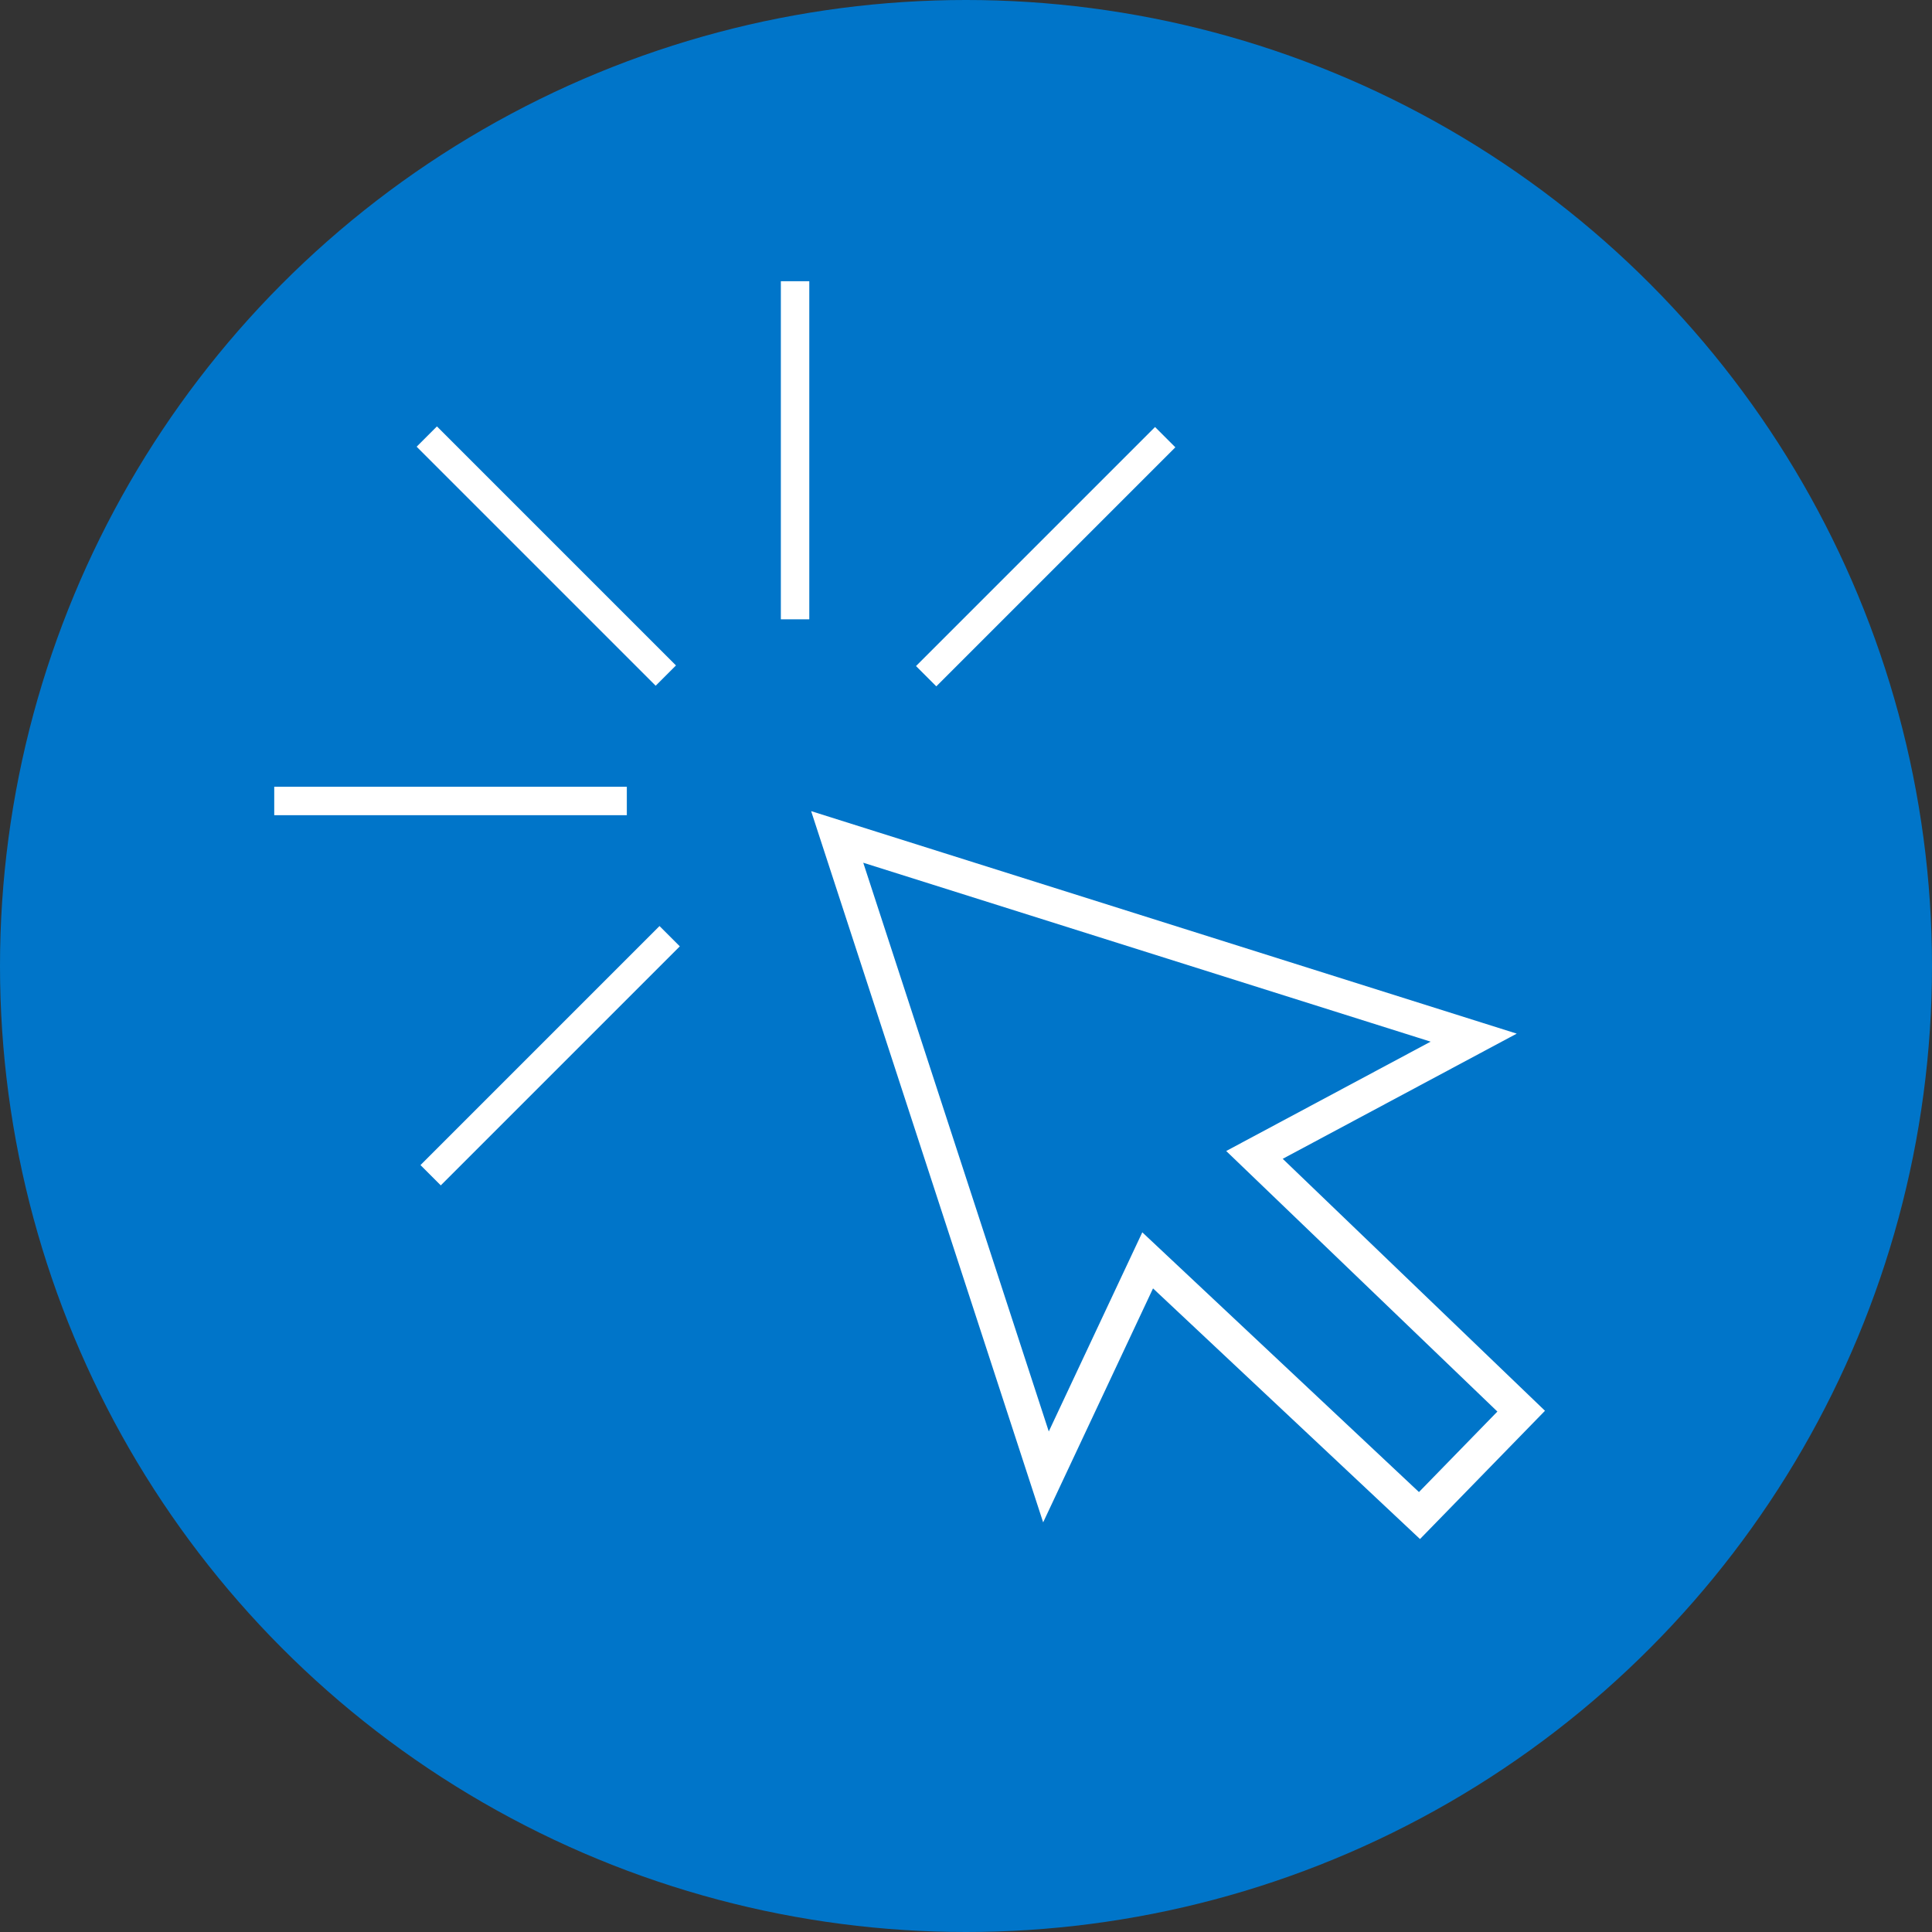
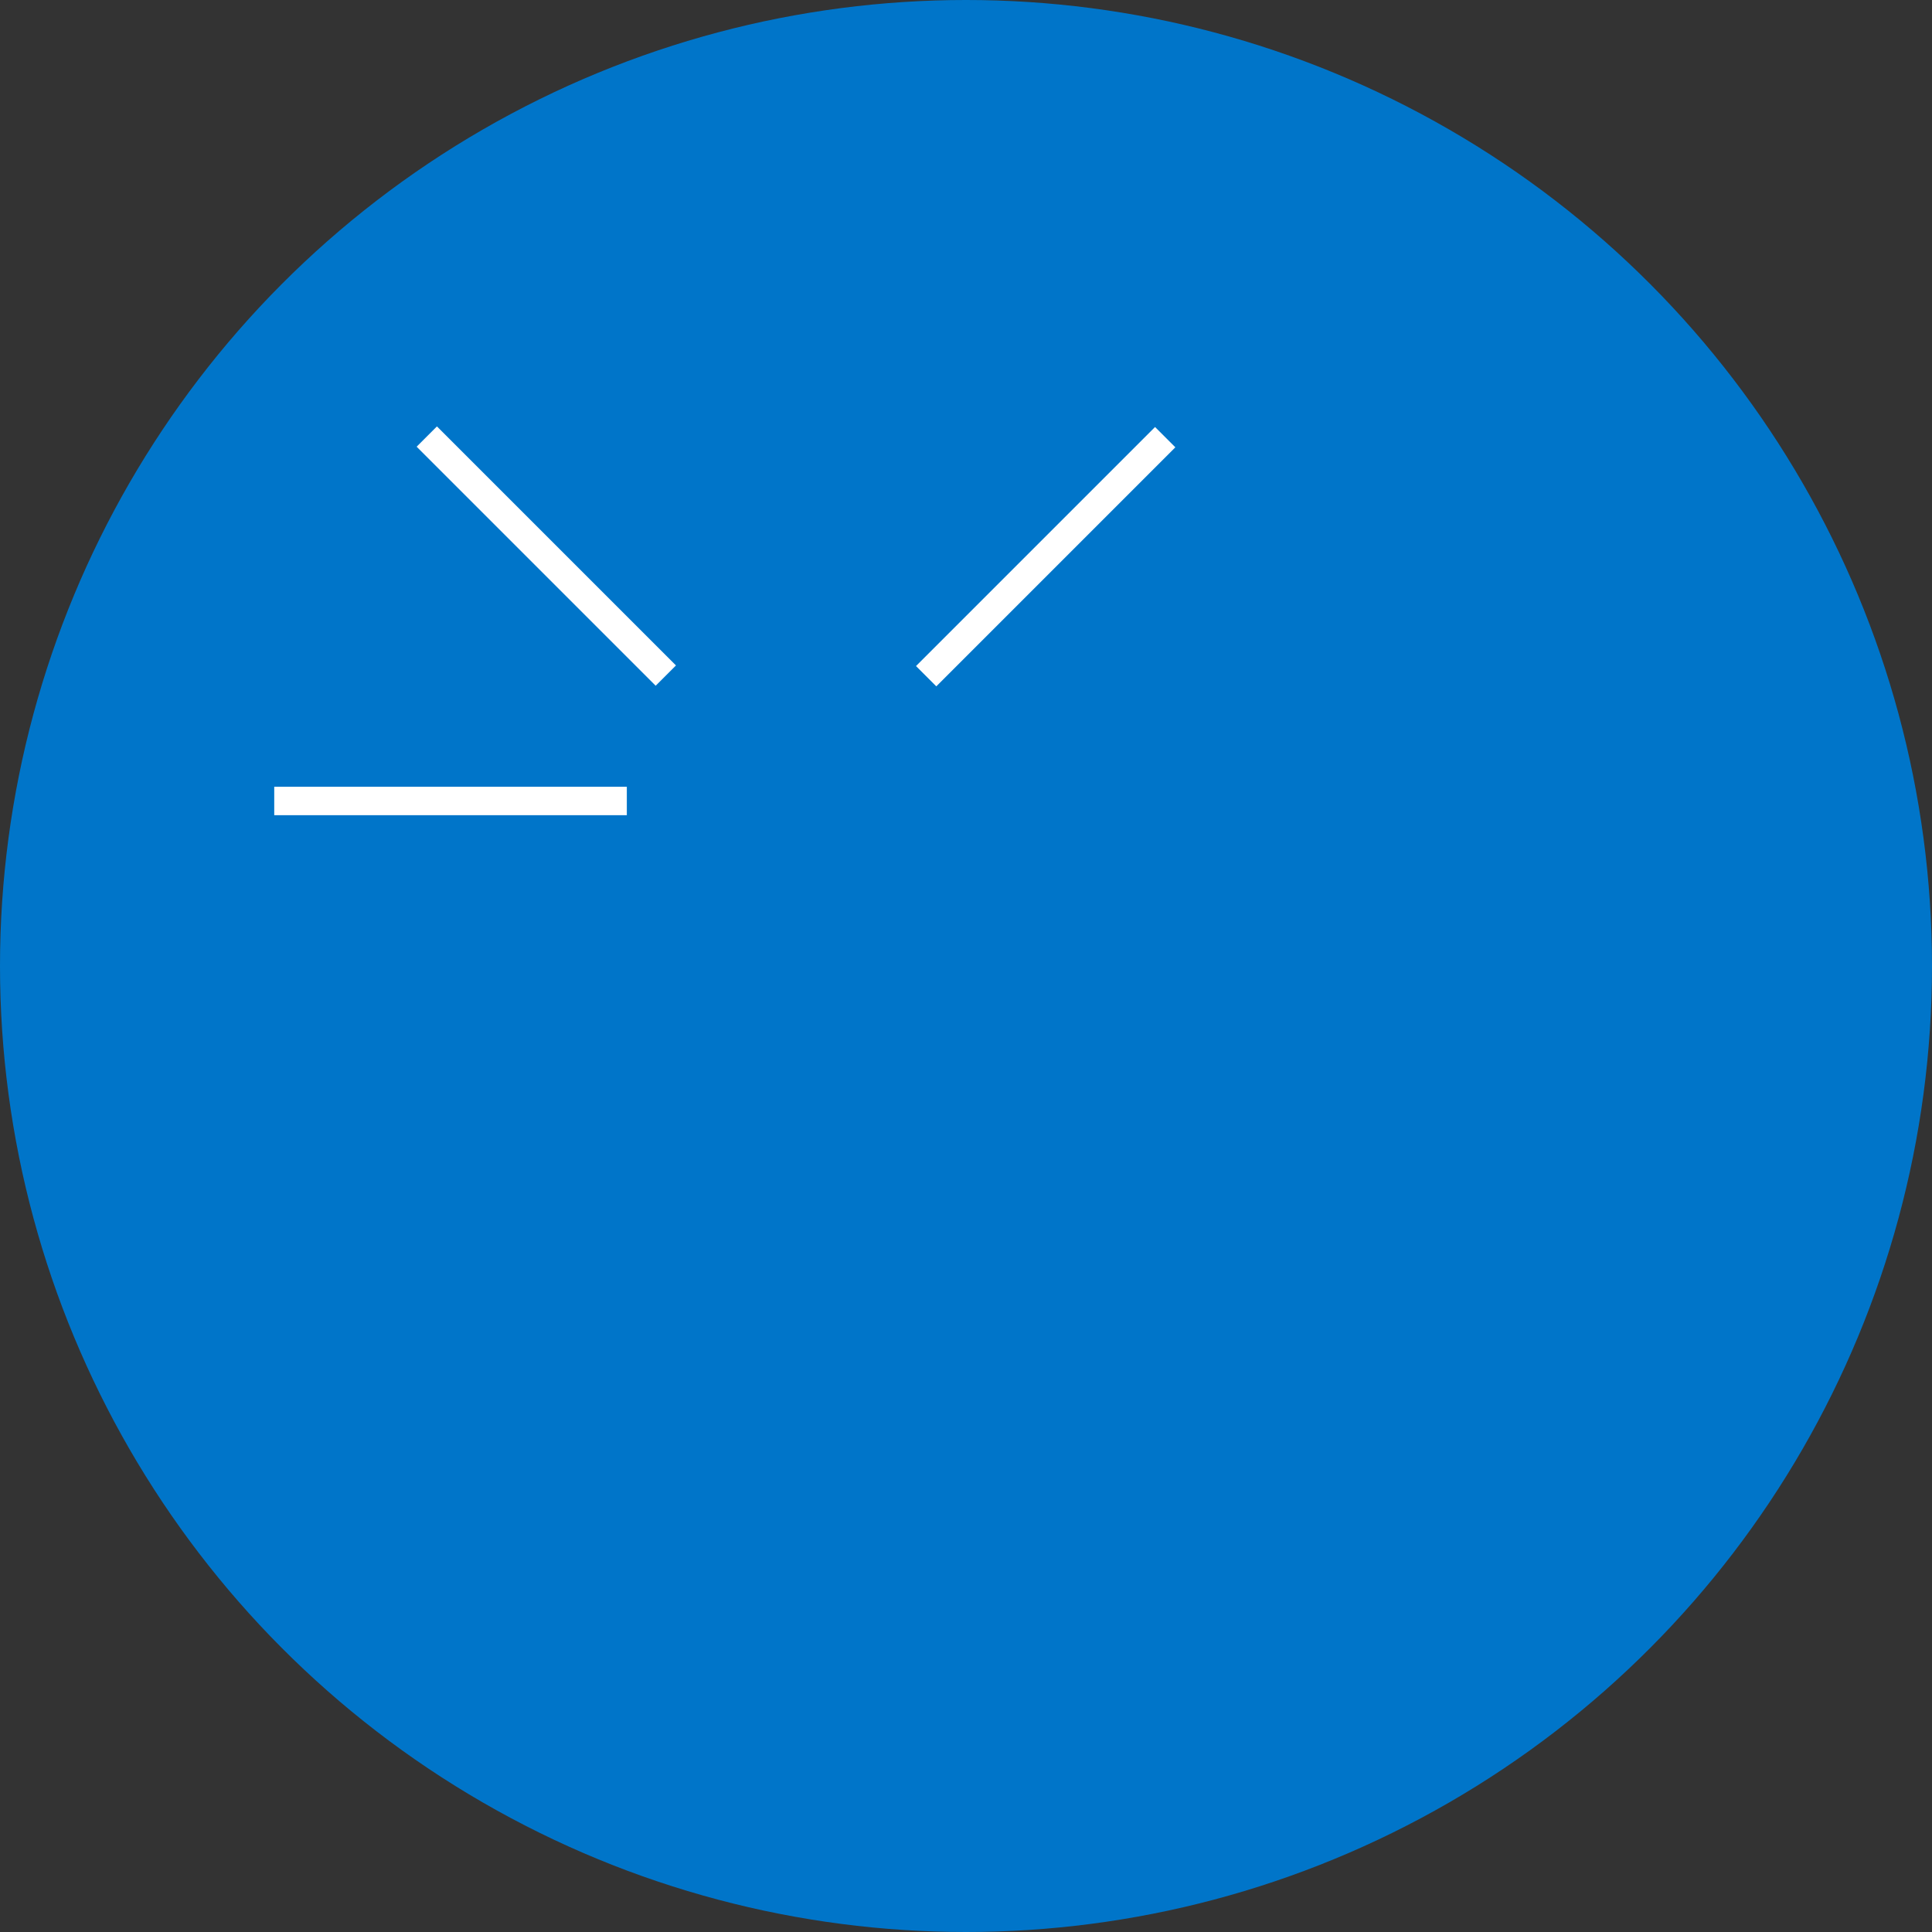
<svg xmlns="http://www.w3.org/2000/svg" version="1.1" id="Layer_1" x="0px" y="0px" viewBox="0 0 72 72" style="enable-background:new 0 0 72 72;" xml:space="preserve">
  <rect x="0" y="0" width="72" height="72" fill="#333333" stroke="none" />
  <style type="text/css">
	.st0{fill:#0075C9;}
	.st1{fill:none;stroke:#FFFFFF;stroke-width:1.25;stroke-miterlimit:10;}
	.st2{fill:#FFFFFF;}
</style>
  <circle class="st0" cx="36" cy="36" r="36" />
  <g>
-     <polygon class="st1" points="31.2,31.19 54.92,38.67 46.75,43.04 56.69,52.59 52.9,56.48 42.77,46.97 38.98,55.04  " />
    <g>
-       <rect x="29.1" y="10.48" class="st2" width="1.06" height="12.6" />
-     </g>
+       </g>
    <g>
      <rect x="10.22" y="29.32" class="st2" width="13.14" height="1.06" />
    </g>
    <g>
-       <rect x="14.21" y="38.8" transform="matrix(0.707 -0.707 0.707 0.707 -21.808 26.034)" class="st2" width="12.6" height="1.07" />
-     </g>
+       </g>
    <g>
      <rect x="19.83" y="14.43" transform="matrix(0.707 -0.707 0.707 0.707 -8.695 20.465)" class="st2" width="1.07" height="12.6" />
    </g>
    <g>
      <rect x="32.67" y="20.2" transform="matrix(0.707 -0.707 0.707 0.707 -3.242 33.638)" class="st2" width="12.6" height="1.07" />
    </g>
  </g>
</svg>